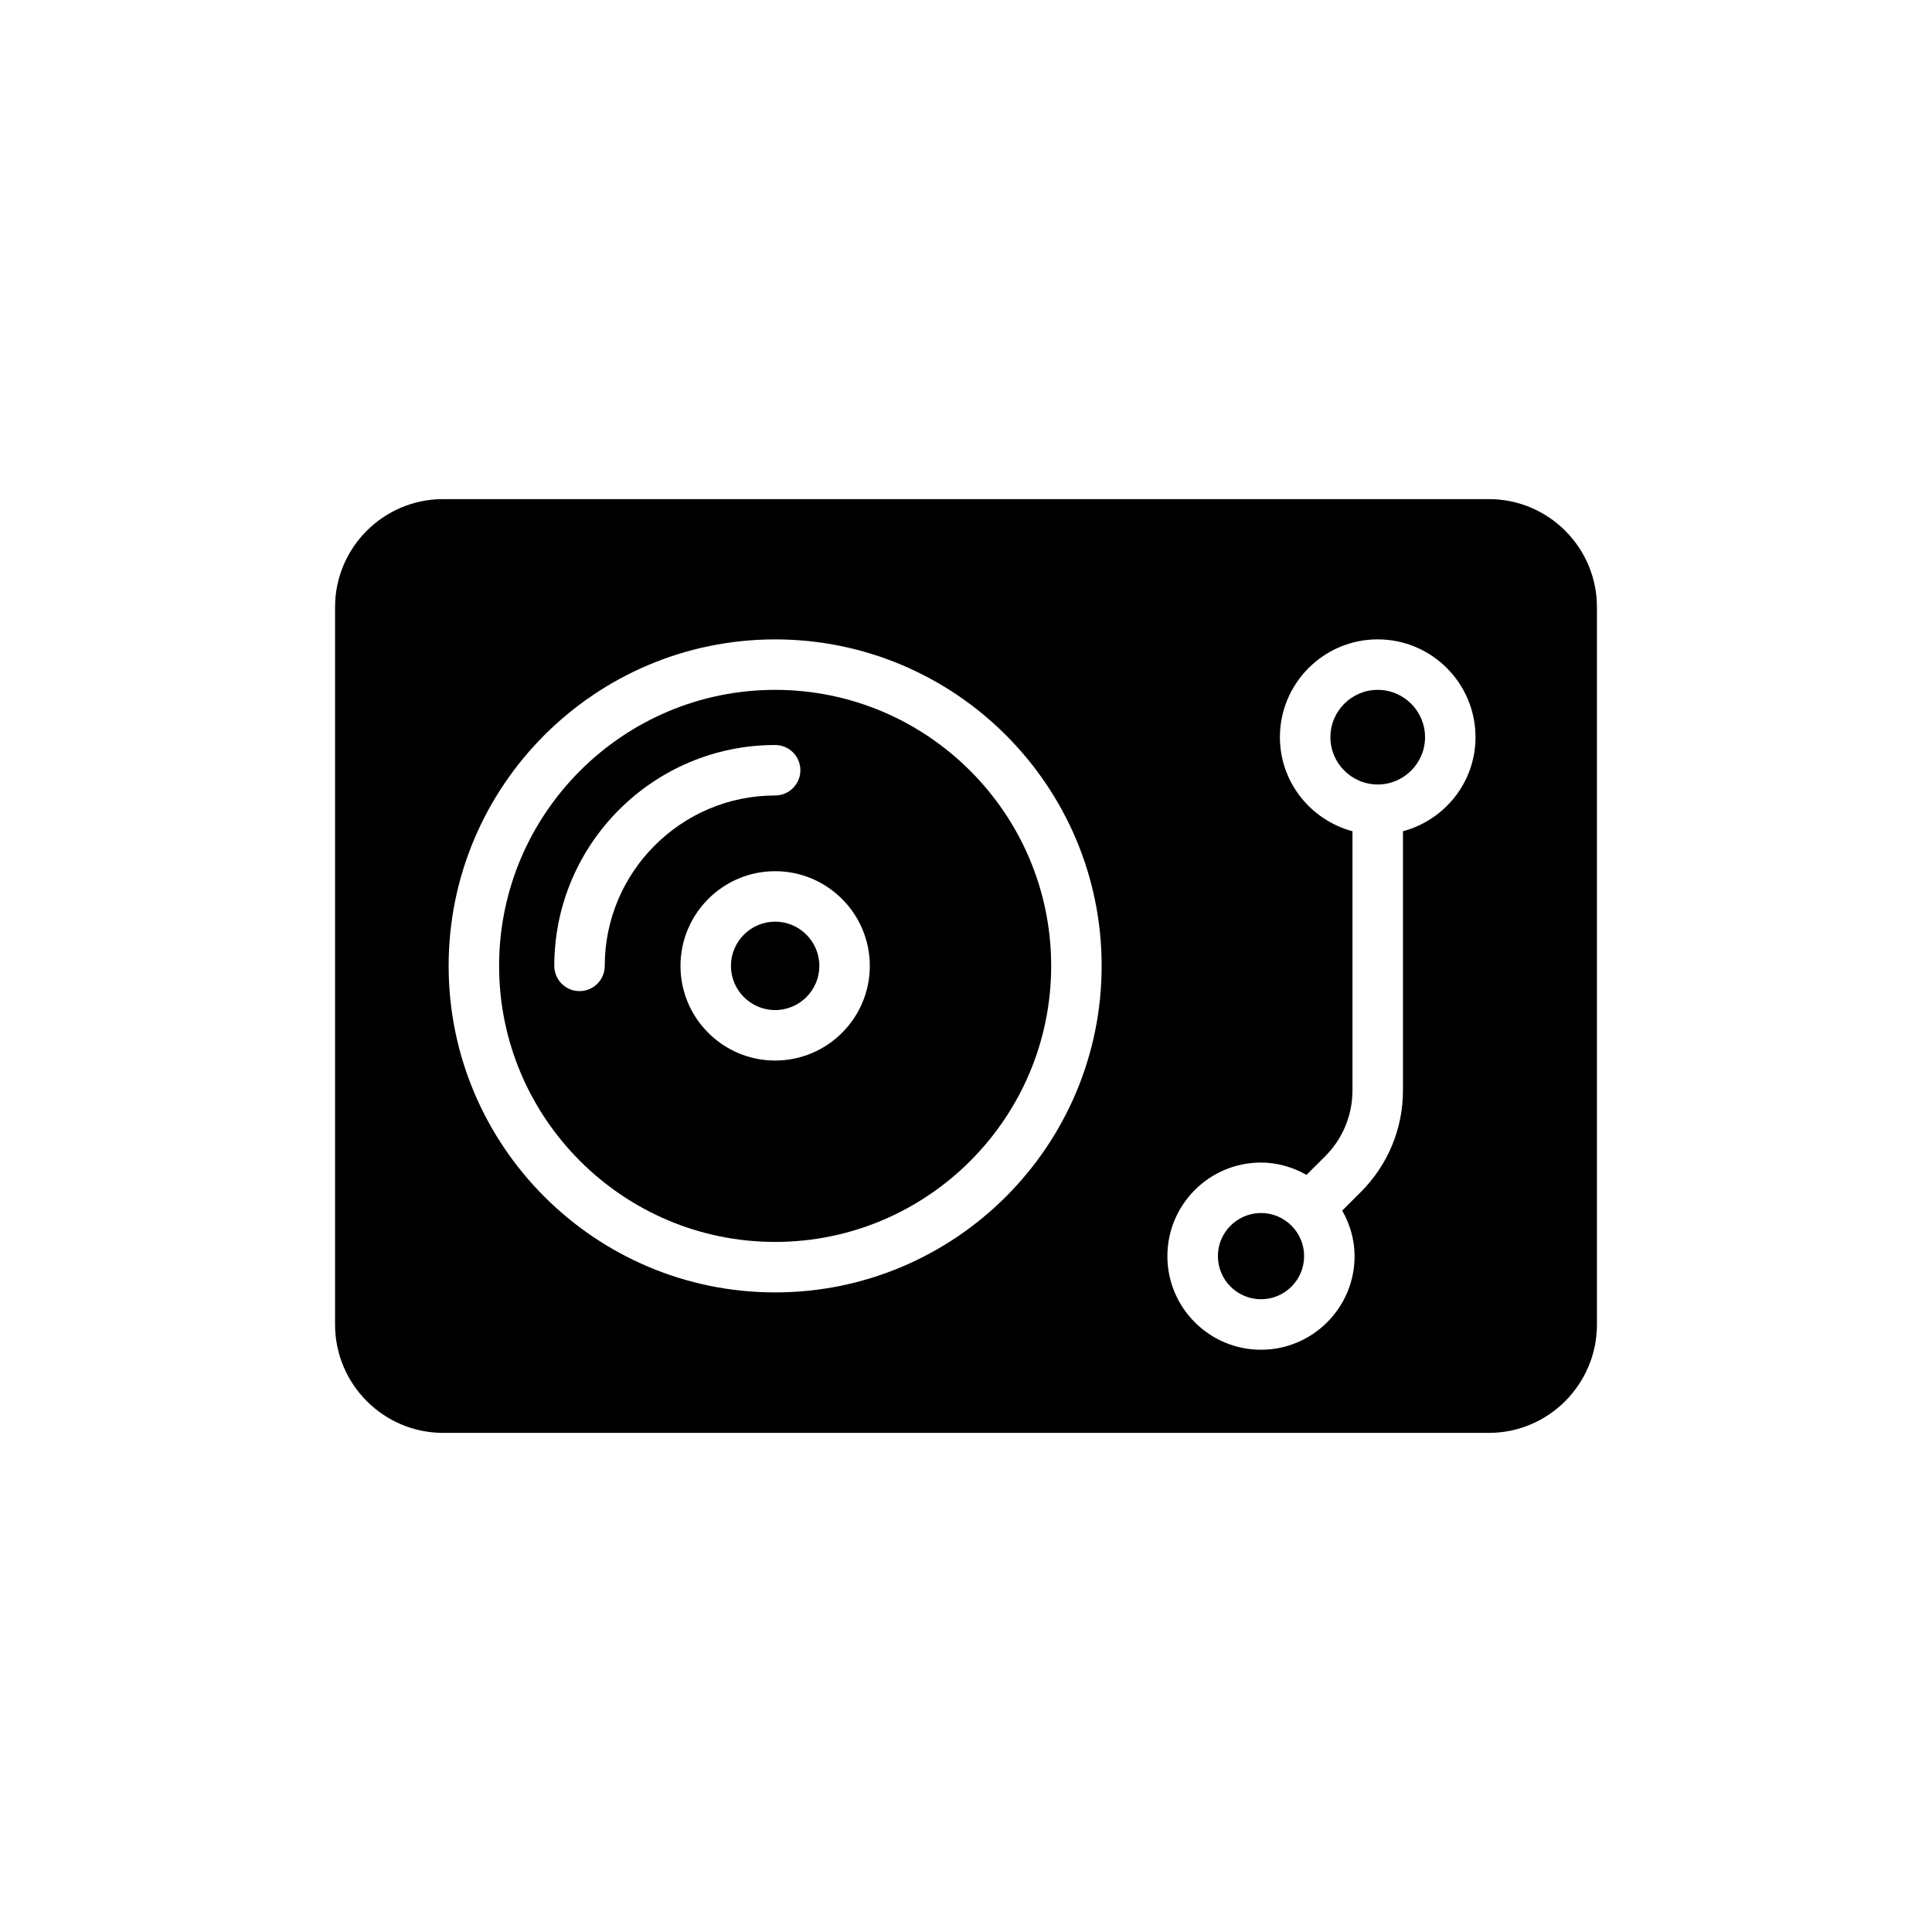
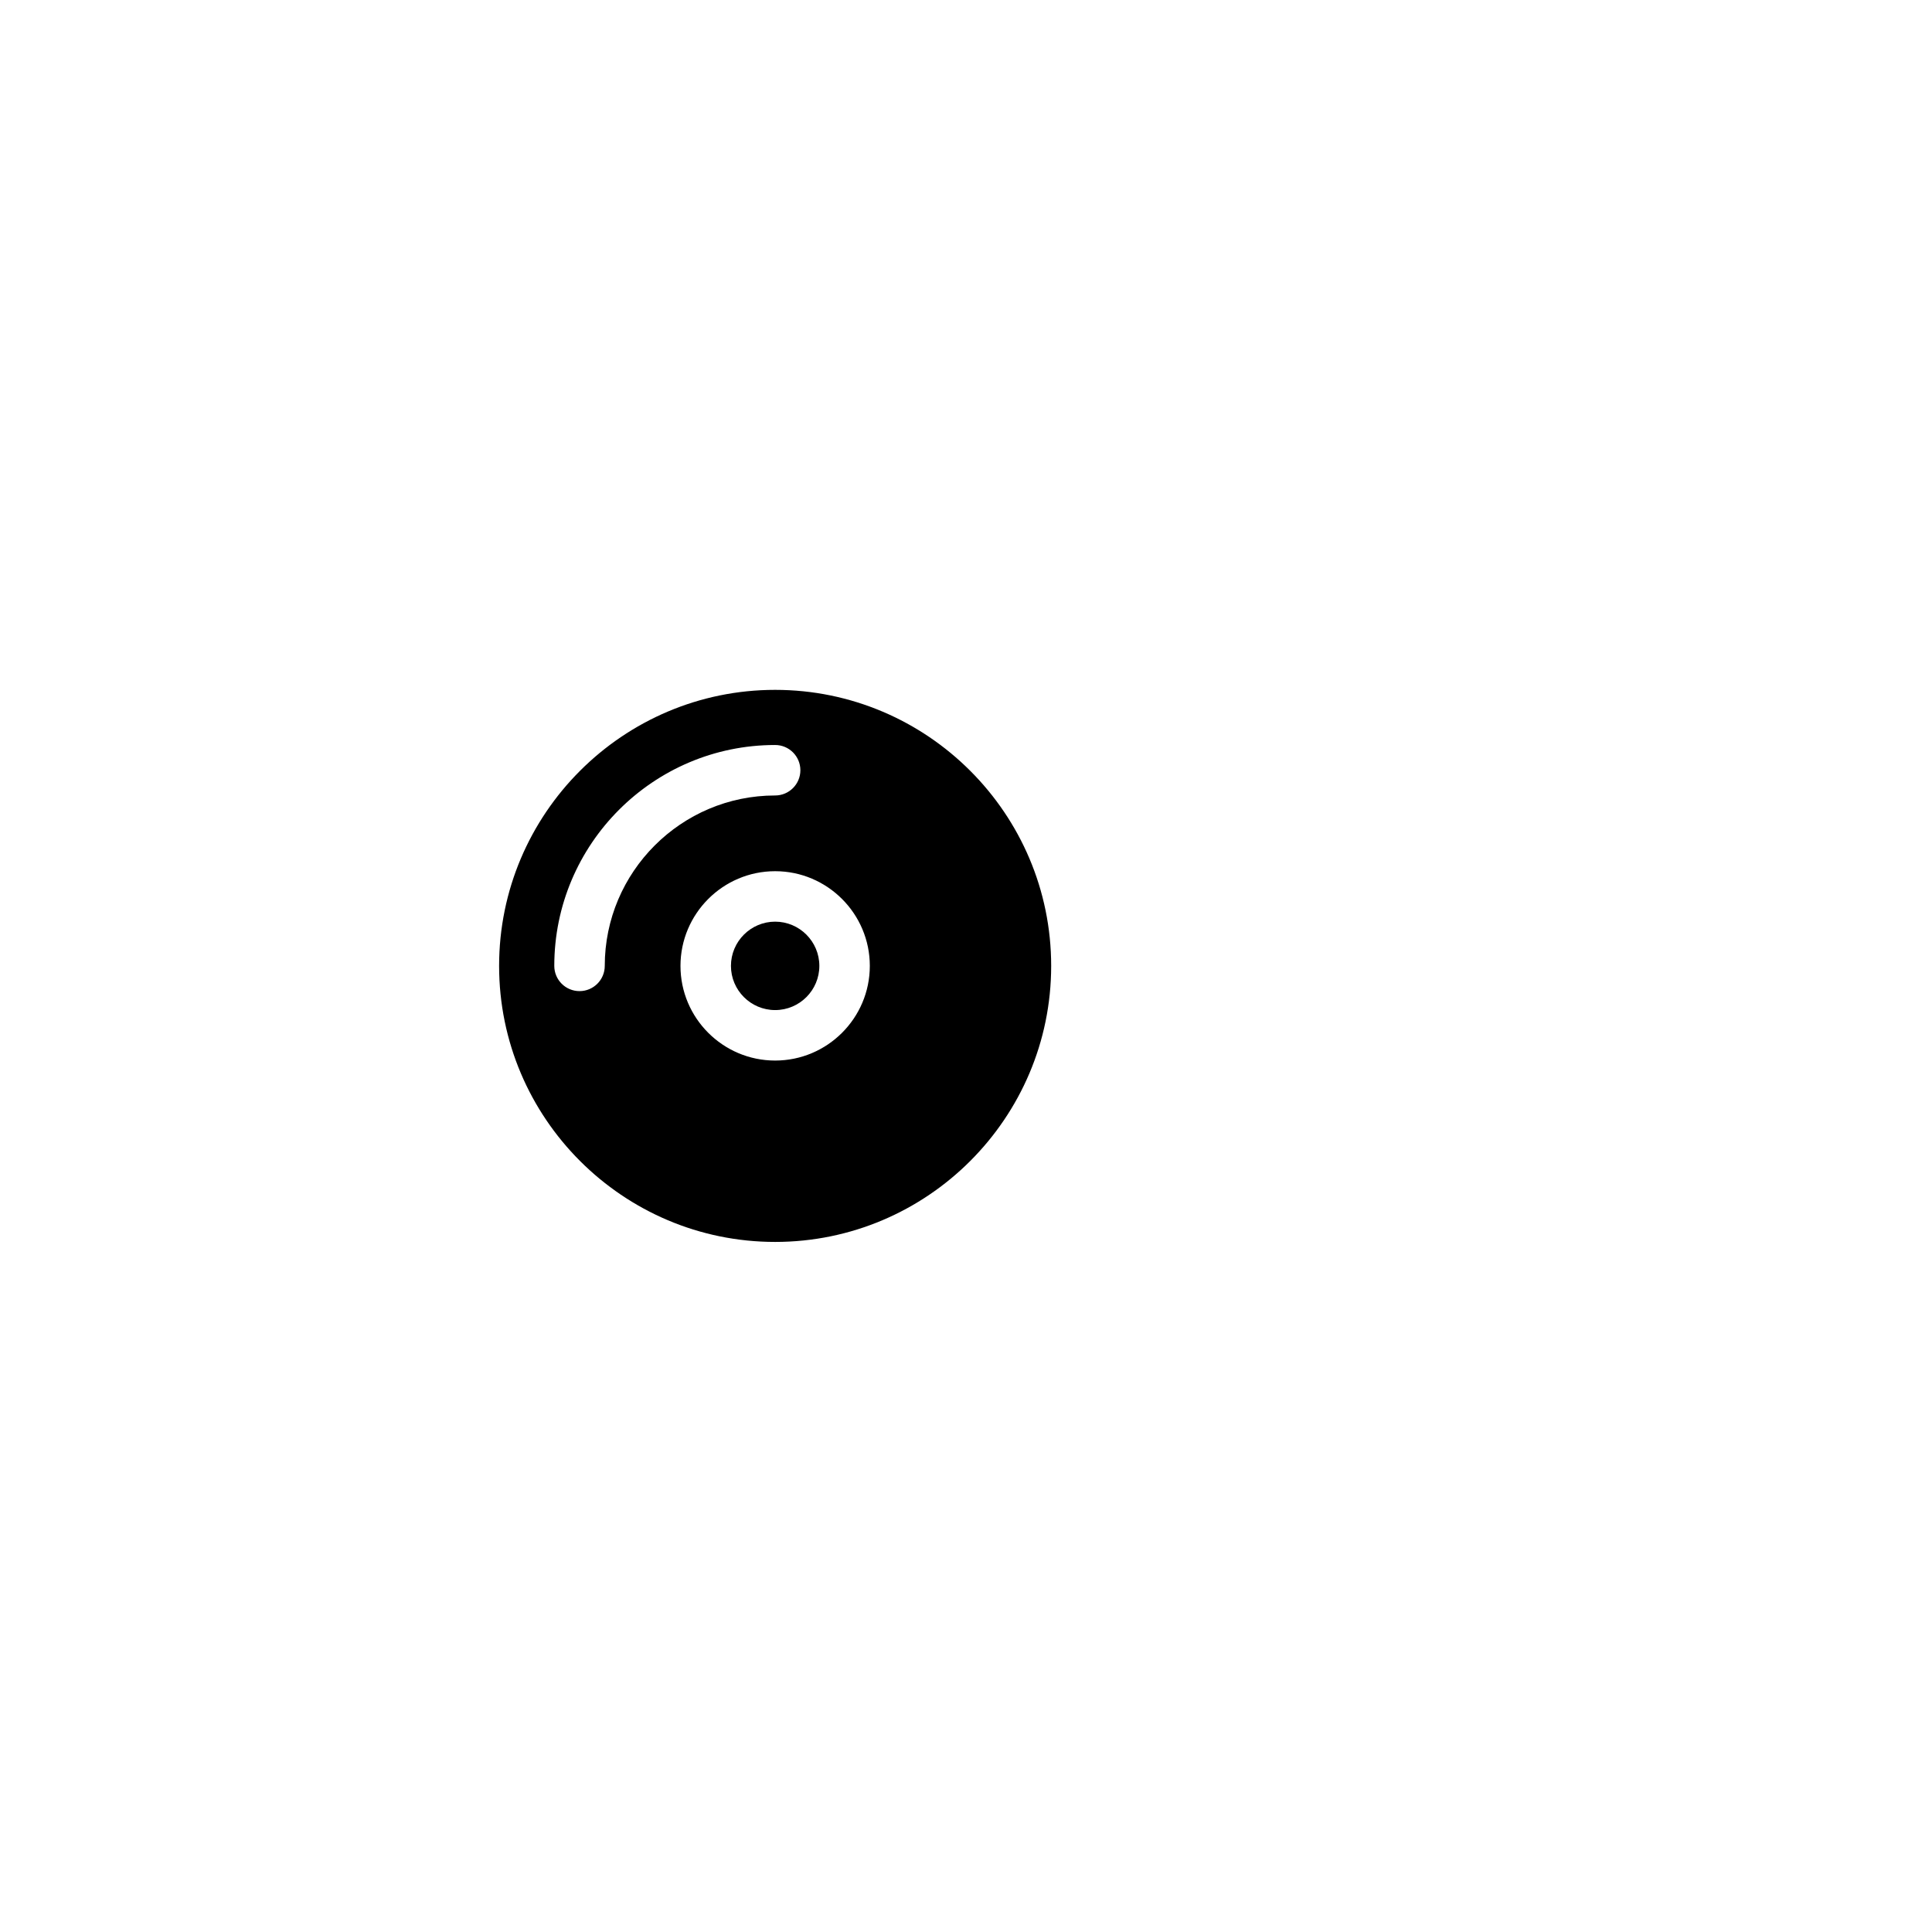
<svg xmlns="http://www.w3.org/2000/svg" fill="#000000" width="800px" height="800px" version="1.1" viewBox="144 144 512 512">
  <g>
    <path d="m349.42 388.25c-6.457 0-11.711 5.258-11.711 11.719s5.254 11.711 11.711 11.711c6.461 0 11.715-5.25 11.715-11.711s-5.258-11.719-11.715-11.719z" />
-     <path d="m478.18 465.46c-6.301 0-11.426 5.129-11.426 11.43 0 6.297 5.129 11.422 11.426 11.422 6.301 0 11.426-5.129 11.426-11.422 0-6.301-5.125-11.43-11.426-11.43z" />
    <path d="m349.42 326.82c-40.336 0-73.152 32.812-73.152 73.152s32.816 73.152 73.152 73.152 73.152-32.812 73.152-73.152-32.82-73.152-73.152-73.152zm-45.152 73.148c0 3.695-2.996 6.688-6.688 6.688-3.695 0-6.688-2.992-6.688-6.688 0-32.277 26.258-58.535 58.527-58.535 3.695 0 6.688 2.992 6.688 6.688 0 3.695-2.996 6.688-6.688 6.688-24.898 0.004-45.152 20.266-45.152 45.16zm45.152 25.09c-13.832 0-25.086-11.254-25.086-25.086s11.254-25.094 25.086-25.094 25.09 11.262 25.09 25.094-11.258 25.086-25.09 25.086z" />
-     <path d="m509.11 326.82c-6.914 0-12.539 5.625-12.539 12.539 0 6.902 5.606 12.512 12.496 12.535 0.016 0 0.027-0.008 0.043-0.008s0.027 0.008 0.043 0.008c6.894-0.023 12.496-5.633 12.496-12.535 0-6.918-5.629-12.539-12.539-12.539z" />
-     <path d="m538.58 276.27h-277.16c-15.785 0-28.625 12.84-28.625 28.625v190.14c0 15.785 12.84 28.691 28.625 28.691h277.16c15.785 0 28.625-12.906 28.625-28.691v-190.14c0-15.781-12.84-28.625-28.625-28.625zm-189.16 210.23c-47.711 0-86.527-38.816-86.527-86.527s38.816-86.527 86.527-86.527 86.527 38.816 86.527 86.527-38.816 86.527-86.527 86.527zm166.38-122.21v68.633c0 10.223-3.988 19.816-11.227 27.027l-4.871 4.856c2.027 3.594 3.277 7.676 3.277 12.086 0 13.676-11.125 24.801-24.805 24.801-13.676 0-24.805-11.121-24.805-24.801 0-13.676 11.125-24.805 24.805-24.805 4.398 0 8.477 1.246 12.062 3.266l4.891-4.871c4.703-4.684 7.293-10.922 7.293-17.559v-68.633c-11.039-2.973-19.23-12.969-19.23-24.934 0-14.289 11.625-25.918 25.918-25.918 14.289 0 25.918 11.625 25.918 25.918 0 11.969-8.191 21.965-19.227 24.934z" />
  </g>
</svg>